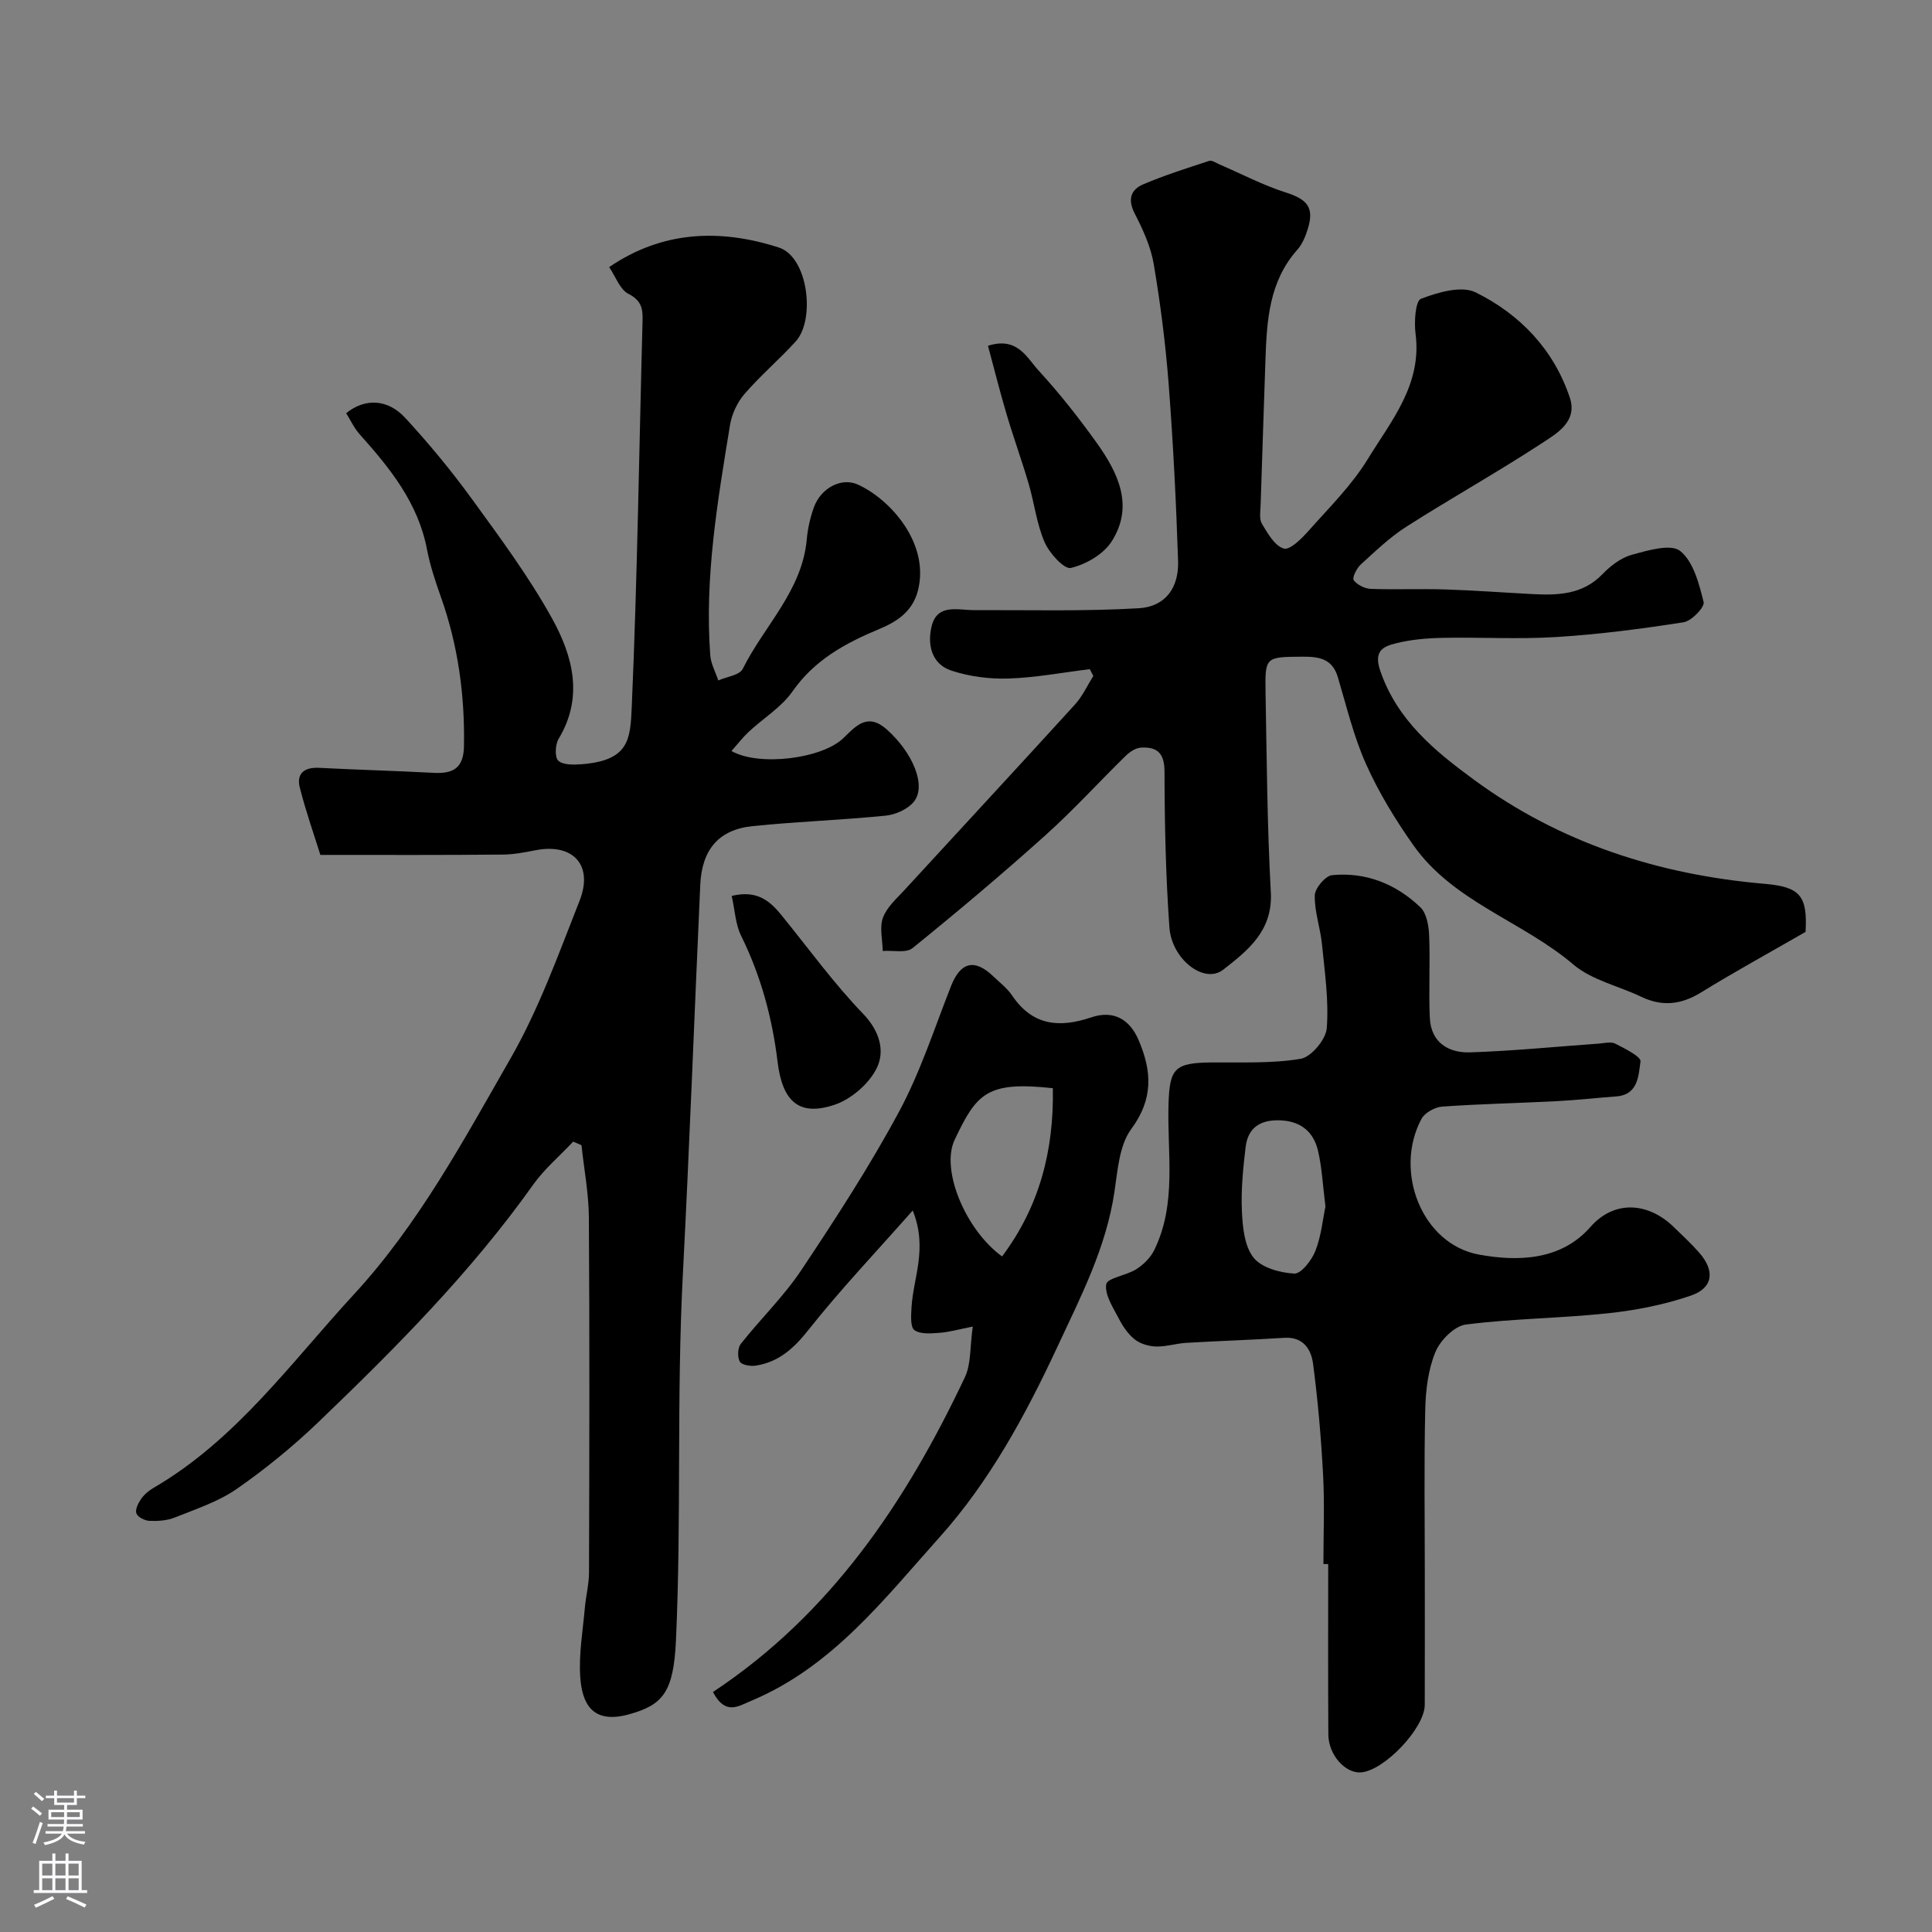
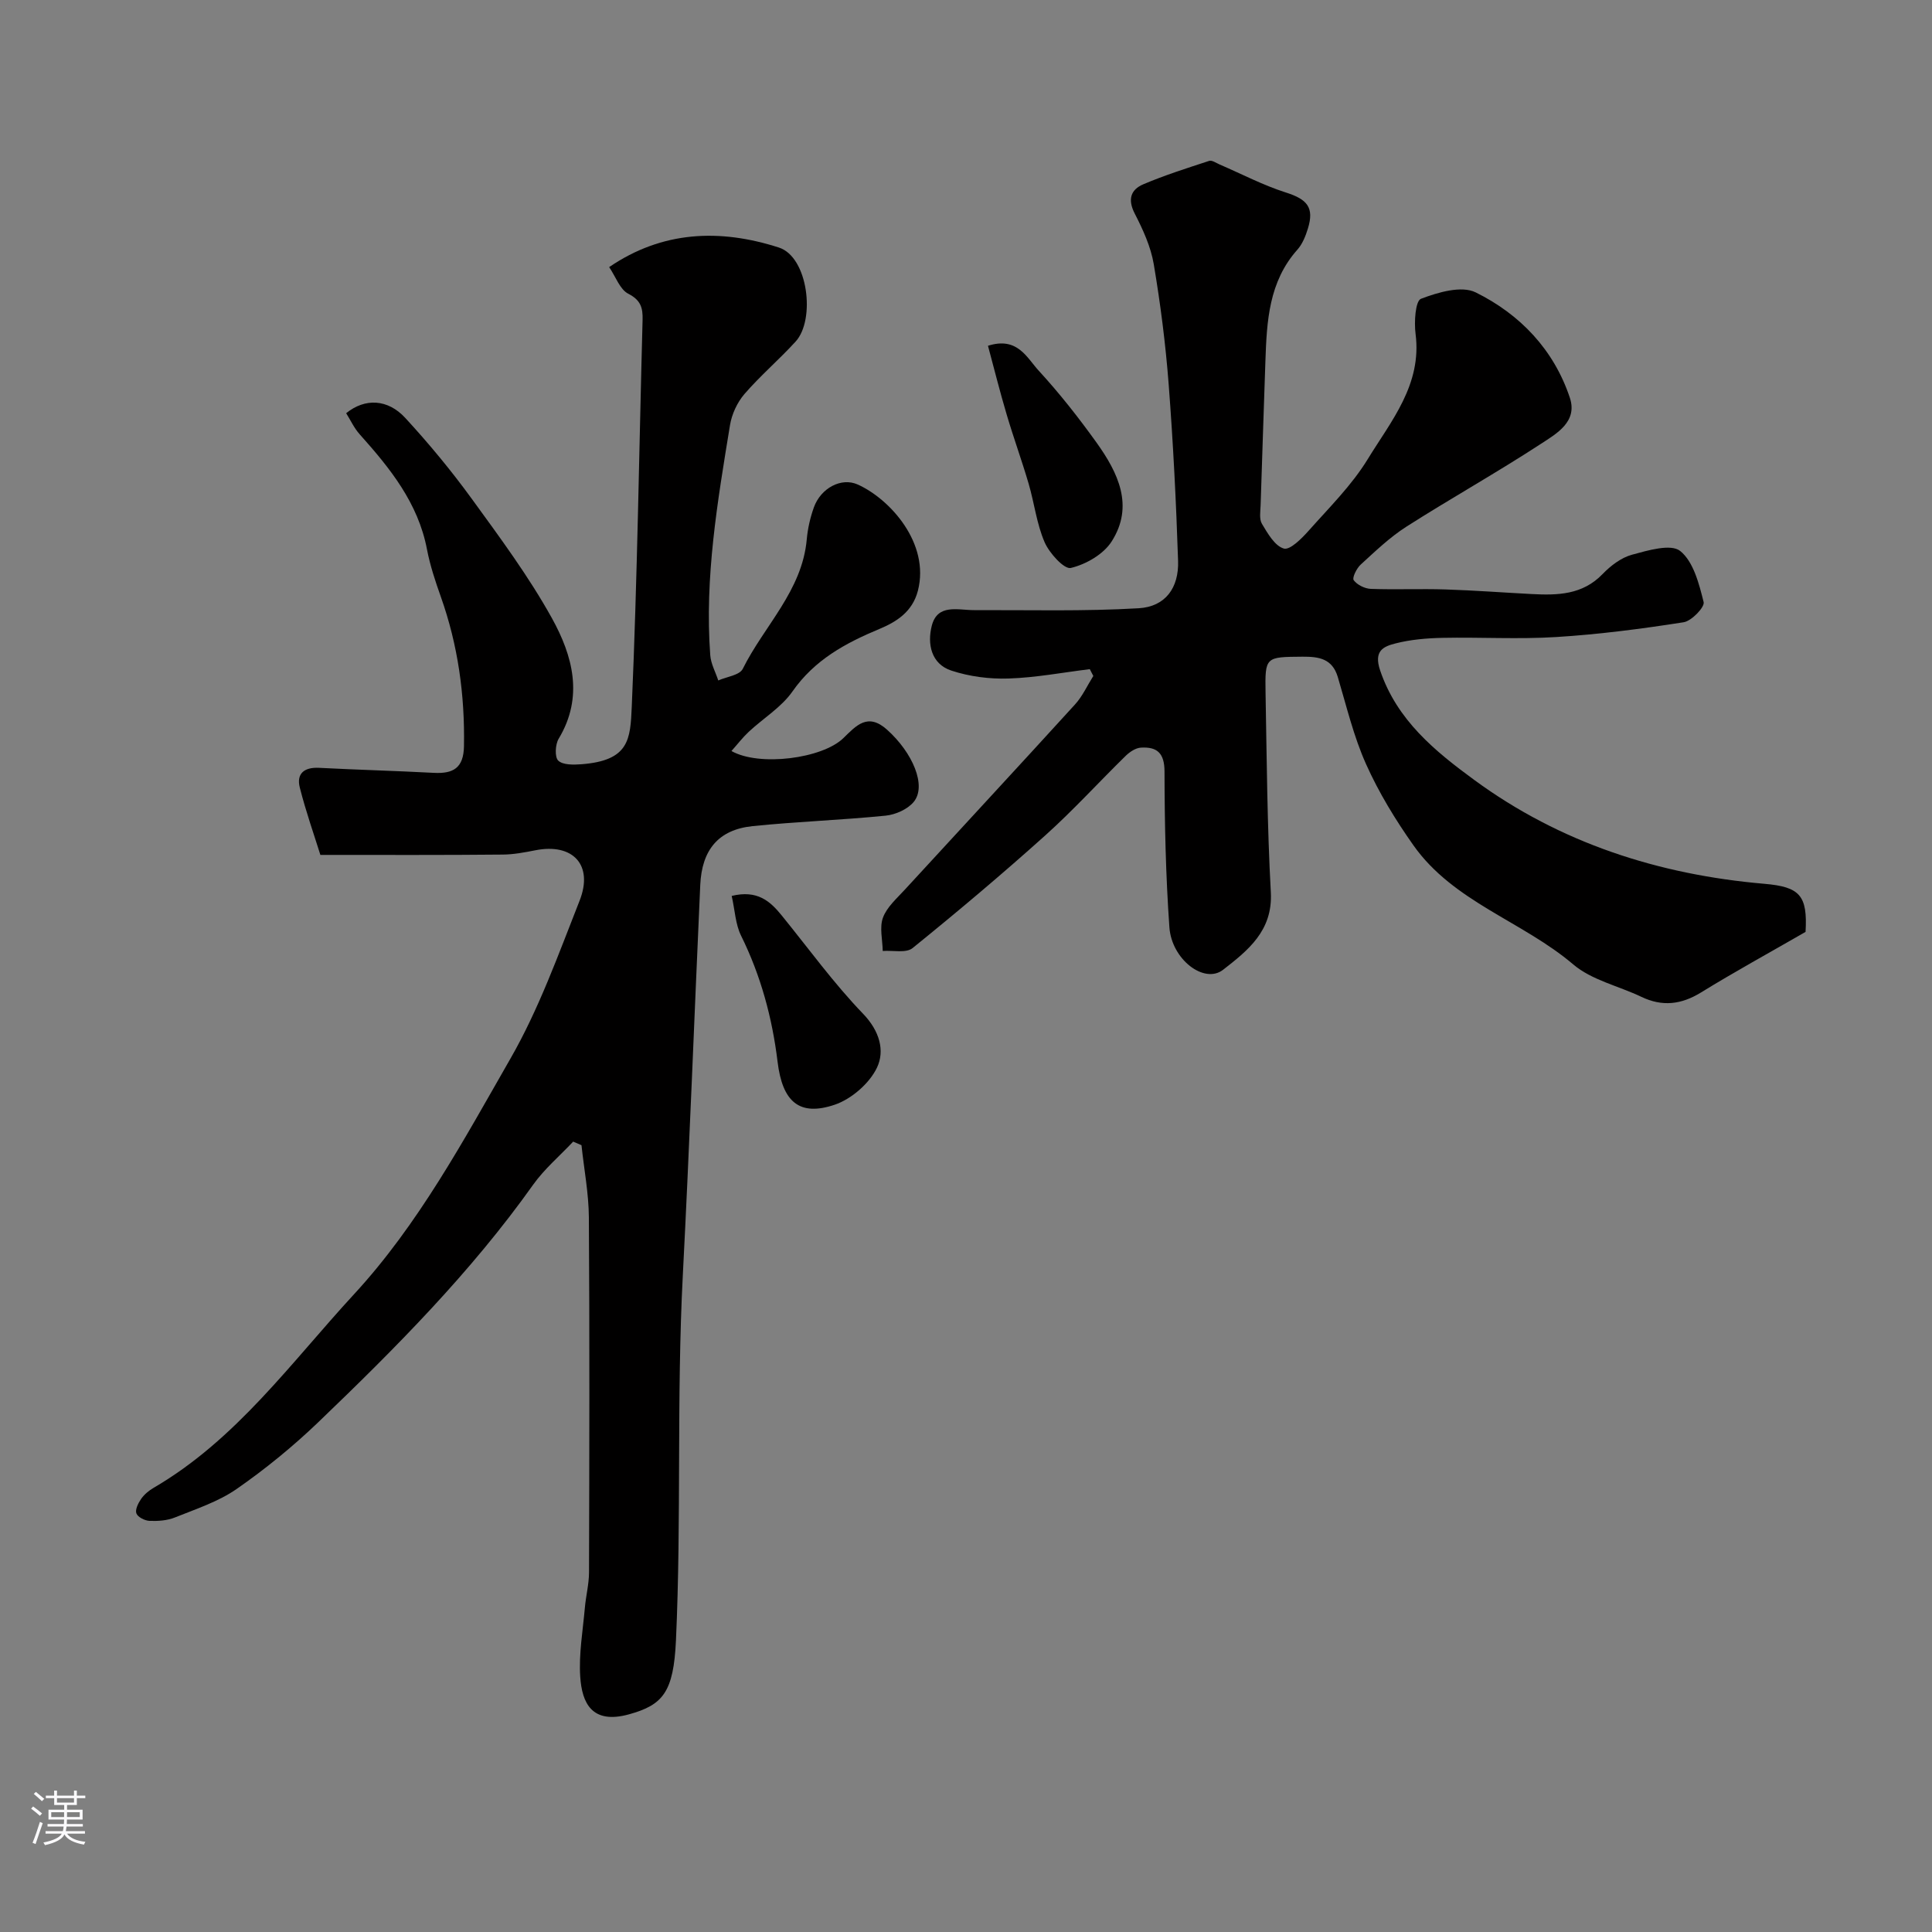
<svg xmlns="http://www.w3.org/2000/svg" enable-background="new 0 0 400 400" viewBox="0 0 400 400">
  <rect x="0" y="0" width="400" height="400" fill="#808080" stroke="none" />
  <g fill="#010000">
    <path d="m66.33 177c-1.26-4.04-2.99-8.93-4.26-13.94-.73-2.89.91-4.24 3.96-4.09 7.92.41 15.86.62 23.78 1.04 4.02.21 6.17-.99 6.25-5.51.19-10.62-1.23-20.92-4.79-30.94-1.14-3.21-2.23-6.49-2.87-9.83-1.84-9.62-7.66-16.8-13.92-23.8-1.16-1.29-1.91-2.95-2.81-4.38 3.88-3.15 8.59-2.98 12.24.98 4.88 5.3 9.51 10.89 13.75 16.72 5.84 8.04 11.82 16.1 16.62 24.76 4.27 7.72 6.62 16.25 1.39 24.93-.72 1.19-.85 3.81-.09 4.54.97.92 3.16.87 4.79.75 9.94-.76 10.13-5.17 10.43-11.93 1.16-26.68 1.52-53.39 2.24-80.08.07-2.51-.39-4.09-2.97-5.41-1.73-.89-2.57-3.48-3.95-5.51 11.02-7.52 22.94-7.98 35.14-4.05 6.06 1.95 7.6 14.93 3.47 19.46-3.41 3.74-7.3 7.05-10.6 10.87-1.49 1.73-2.62 4.16-2.99 6.43-2.58 15.77-5.28 31.55-4.09 47.64.13 1.78 1.09 3.49 1.66 5.23 1.74-.77 4.41-1.08 5.07-2.4 4.43-8.92 12.29-16.15 13.25-26.8.2-2.25.72-4.53 1.48-6.65 1.43-3.96 5.66-6.26 9.09-4.71 6.69 3.02 14.94 12.17 12.45 21.95-1.13 4.45-4.55 6.52-7.96 7.94-7.09 2.96-13.43 6.39-18.02 12.95-2.3 3.29-6.05 5.55-9.06 8.36-1.26 1.18-2.32 2.57-3.57 3.97 5.77 3.27 18.83 1.57 23.18-2.68 2.66-2.59 5.03-5.32 9.03-1.74 5.32 4.76 8.26 11.65 5.52 14.96-1.27 1.53-3.75 2.63-5.79 2.84-9.16.92-18.39 1.23-27.55 2.17-7.13.73-10.52 4.96-10.85 12.18-1.22 26.94-2.22 53.91-3.61 80.8-1.31 25.24-.27 50.42-1.42 75.59-.49 10.77-2.72 13.38-9.71 15.32-7.73 2.14-9.75-2.38-10.11-7.78-.31-4.72.54-9.52.96-14.28.21-2.44.85-4.87.86-7.3.07-24.49.13-48.99-.03-73.48-.03-5-1-10-1.53-14.99-.57-.25-1.14-.5-1.72-.74-2.78 2.96-5.95 5.64-8.28 8.91-12.9 18.16-28.52 33.86-44.51 49.2-5.24 5.02-10.93 9.67-16.89 13.81-3.79 2.63-8.41 4.14-12.76 5.89-1.6.65-3.51.78-5.27.71-.97-.04-2.43-.77-2.72-1.54-.3-.78.38-2.14.98-3.01.64-.92 1.6-1.72 2.58-2.29 17.1-9.96 28.44-25.92 41.47-40.05 13.37-14.49 22.71-31.9 32.43-48.85 5.88-10.25 9.93-21.59 14.29-32.64 2.93-7.42-1.37-11.99-9.14-10.46-2.24.44-4.53.88-6.79.89-12.07.12-24.17.07-37.73.07z" />
    <path d="m373.82 192.94c-7.57 4.36-14.71 8.27-21.63 12.53-4.1 2.53-8.03 2.99-12.37.91-4.71-2.25-10.26-3.45-14.09-6.7-10.53-8.96-24.8-12.93-33.09-24.66-3.73-5.28-7.16-10.9-9.8-16.79-2.58-5.74-4.05-11.99-5.86-18.05-1.14-3.83-3.93-4.24-7.3-4.22-7.68.06-7.79-.02-7.66 7.48.25 13.77.34 27.55 1.09 41.3.44 7.99-4.79 12.07-9.88 16.04-3.88 3.02-10.65-2.11-11.12-8.8-.76-10.73-.99-21.51-1.01-32.26-.01-3.85-1.58-5.13-4.89-4.93-1.08.06-2.29.87-3.12 1.67-5.6 5.48-10.88 11.3-16.7 16.52-8.93 8.02-18.12 15.76-27.45 23.31-1.34 1.09-4.09.44-6.18.6-.04-2.33-.7-4.88.05-6.91.81-2.18 2.85-3.96 4.51-5.77 11.74-12.79 23.56-25.52 35.25-38.36 1.55-1.7 2.54-3.92 3.79-5.9-.24-.47-.49-.94-.73-1.41-5.61.69-11.2 1.76-16.83 1.94-3.94.13-8.1-.41-11.83-1.64-4.2-1.38-5.01-5.55-4.06-9.27 1.19-4.64 5.4-3.24 8.77-3.25 11.37-.04 22.77.28 34.1-.39 5.5-.33 8.31-4.23 8.13-9.79-.4-12.21-1.02-24.42-1.95-36.6-.64-8.32-1.7-16.63-3.09-24.86-.61-3.6-2.23-7.14-3.92-10.43-1.51-2.92-.89-4.97 1.77-6.1 4.43-1.88 9.04-3.34 13.62-4.84.58-.19 1.44.42 2.14.73 4.58 1.97 9.04 4.32 13.76 5.82 4.4 1.4 5.89 3.09 4.55 7.45-.47 1.54-1.13 3.2-2.17 4.37-5.93 6.65-6.35 14.82-6.63 23.05-.33 9.93-.68 19.87-.99 29.8-.04 1.32-.33 2.92.27 3.92 1.19 1.99 2.66 4.58 4.53 5.12 1.28.37 3.71-2.08 5.15-3.7 4.25-4.79 8.91-9.39 12.22-14.8 4.85-7.92 11.26-15.44 9.91-25.93-.32-2.45-.05-6.83 1.12-7.28 3.52-1.34 8.39-2.78 11.33-1.32 9.17 4.53 16.17 11.84 19.49 21.81 1.65 4.97-2.76 7.43-5.94 9.51-9.14 5.97-18.7 11.31-27.9 17.18-3.43 2.19-6.44 5.09-9.46 7.85-.85.77-1.81 2.74-1.45 3.23.71.97 2.29 1.75 3.54 1.8 5.16.19 10.33-.05 15.5.12 5.94.19 11.87.64 17.8.95 5.35.28 10.52.19 14.69-4.14 1.66-1.72 3.84-3.39 6.08-4 3.28-.89 8.04-2.32 9.98-.78 2.75 2.2 3.91 6.79 4.86 10.58.26 1.04-2.49 3.92-4.14 4.18-8.73 1.37-17.53 2.51-26.35 3.06-7.83.49-15.72.01-23.59.17-3.26.07-6.6.35-9.74 1.16-2.47.63-4.53 1.51-3.16 5.58 3.5 10.34 11.4 16.75 19.49 22.68 17.79 13.05 38.16 19.61 60.04 21.5 7.37.63 8.99 2.4 8.55 9.96z" />
-     <path d="m274 323.82c0-6.17.26-12.35-.07-18.5-.41-7.68-1.07-15.37-2.08-23-.39-2.94-2.02-5.59-5.94-5.34-6.75.43-13.51.64-20.27 1.04-2.1.12-4.19.81-6.27.76-1.49-.04-3.22-.53-4.38-1.43-1.38-1.07-2.47-2.66-3.29-4.24-1.2-2.33-3.01-4.99-2.67-7.22.2-1.3 4.22-1.82 6.24-3.12 1.49-.95 2.95-2.4 3.71-3.97 4.74-9.68 2.63-20.11 2.95-30.26.23-7.33 1.28-8.48 8.74-8.57 6.22-.07 12.52.26 18.6-.75 2.19-.36 5.24-4 5.42-6.34.45-5.74-.42-11.61-.99-17.4-.34-3.39-1.57-6.75-1.49-10.1.03-1.48 2.2-4.05 3.58-4.19 7.01-.68 13.25 1.83 18.28 6.65 1.31 1.25 1.74 3.85 1.82 5.87.23 5.67-.12 11.37.14 17.04.23 5.09 3.88 7.28 8.35 7.13 8.88-.29 17.73-1.18 26.6-1.81 1.16-.08 2.54-.46 3.45.01 1.97 1 5.36 2.7 5.22 3.68-.42 2.88-.44 6.89-5.01 7.24-4.09.31-8.18.76-12.27.98-7.93.41-15.88.57-23.79 1.13-1.52.11-3.61 1.28-4.29 2.56-5.78 10.83.09 25.92 11.92 28.08 7.88 1.44 16.91 1.3 23.05-5.7 5.05-5.76 12.1-5.05 17.28 0 1.79 1.75 3.64 3.44 5.28 5.32 3.27 3.74 2.89 7.28-1.74 8.87-5.48 1.88-11.31 3.03-17.08 3.65-9.81 1.05-19.73 1.09-29.5 2.34-2.38.3-5.32 3.27-6.32 5.71-1.51 3.66-2.01 7.93-2.1 11.95-.26 11.33-.09 22.66-.09 34 0 9.03.02 18.05-.01 27.08-.01 4.84-8.47 13.71-13.27 13.99-3.22.19-6.66-3.65-6.69-7.84-.08-11.77-.03-23.53-.03-35.3-.32 0-.66 0-.99 0zm.42-74.02c-.56-4.45-.72-8.07-1.54-11.55-.9-3.85-3.48-6.09-7.71-6.29-4.11-.2-6.8 1.41-7.28 5.55-.52 4.37-.97 8.81-.77 13.19.15 3.31.51 7.25 2.39 9.65 1.65 2.12 5.5 3.17 8.45 3.33 1.42.08 3.62-2.76 4.38-4.7 1.22-3.11 1.53-6.58 2.08-9.18z" />
-     <path d="m147.61 350.31c24.39-16.14 39.97-39.36 52.16-65.17 1.32-2.79 1.03-6.33 1.63-10.49-2.86.57-4.83 1.14-6.82 1.29-1.78.13-4 .35-5.26-.55-.88-.64-.69-3.09-.6-4.71.35-6.15 3.41-12.2.25-20.06-7.64 8.65-14.98 16.38-21.58 24.71-3.03 3.83-6.15 6.67-10.92 7.41-1.09.17-2.91-.13-3.3-.83-.52-.93-.45-2.84.2-3.67 4.07-5.16 8.87-9.79 12.5-15.23 7.14-10.7 14.18-21.54 20.27-32.85 4.42-8.22 7.32-17.27 10.76-26 1.97-5 4.87-5.75 8.77-2 1.32 1.27 2.84 2.42 3.85 3.91 4.21 6.26 9.73 6.82 16.39 4.57 4.62-1.56 7.98.36 9.84 4.73 2.73 6.4 3.08 12.14-1.53 18.37-2.48 3.36-2.82 8.53-3.48 12.97-1.71 11.59-6.95 21.69-11.83 32.16-6.61 14.19-14.1 27.93-24.37 39.38-11.46 12.79-22.29 26.91-39.03 33.89-2.68 1.13-5.34 3.06-7.9-1.83zm70.37-125.01c-13.66-1.49-15.78 1.08-20.33 10.68-2.96 6.25 2.33 18.75 9.82 24.15 7.71-10.29 10.75-21.87 10.51-34.83z" />
    <path d="m151.49 185.49c5.26-1.28 7.92 1.05 10.31 3.99 5.58 6.86 10.79 14.08 16.9 20.42 3.44 3.57 4.52 7.66 2.87 11.14-1.56 3.27-5.28 6.5-8.75 7.68-7.33 2.48-10.83-.6-11.83-8.89-1.11-9.11-3.47-17.83-7.56-26.11-1.17-2.37-1.27-5.26-1.94-8.23z" />
    <path d="m204.55 71.59c6.11-1.95 8.04 2.48 10.51 5.16 4.3 4.68 8.26 9.72 11.97 14.89 4.44 6.21 7.83 13.11 3.12 20.47-1.69 2.65-5.32 4.74-8.45 5.48-1.37.32-4.44-3.06-5.42-5.32-1.65-3.8-2.13-8.1-3.31-12.12-1.41-4.81-3.13-9.52-4.55-14.33-1.38-4.63-2.55-9.32-3.87-14.23z" />
  </g>
  <path d="m6.44 374.46.42-.45c.65.47 1.27.95 1.85 1.44l-.45.49c-.65-.56-1.25-1.06-1.82-1.48m.93 7.33-.63-.26c.55-1.36 1.05-2.8 1.52-4.33.19.1.38.19.59.27-.46 1.29-.95 2.73-1.48 4.32m-.38-10.38.44-.42c.43.34 1.01.82 1.74 1.44l-.49.49c-.53-.51-1.09-1.01-1.69-1.51m2.5.35h1.72v-1.04h.59v1.04h3.52v-1.04h.59v1.04h1.75v.53h-1.75v1.42h-2.03v.97h3.22v2.03h-3.24c0 .35-.01.66-.03.93h3.32v.53h-3.37c-.03.27-.08.58-.15.94h3.96v.53h-3.71c.67.92 1.93 1.48 3.79 1.68-.13.24-.23.44-.29.59-2.13-.38-3.48-1.08-4.04-2.12-.43.97-1.77 1.72-4.03 2.23-.09-.19-.2-.37-.33-.55 2.1-.42 3.37-1.03 3.81-1.83h-3.36v-.53h3.58c.08-.29.13-.61.16-.94h-3.33v-.53h3.39c.02-.27.04-.58.04-.93h-3.23v-2.03h3.25v-.97h-2.07v-1.42h-1.73zm1.12 3.44v1h2.65c.01-.3.02-.44.01-.4v-.25-.35zm1.19-2h3.52v-.91h-3.52zm4.71 2h-2.63v.59c0 .15-.01.28-.01.4h2.64z" fill="#fbfafc" />
-   <path d="m13.56 383.74h.63v1.52h2.72v6.07h1.13v.6h-11.06v-.6h1.13v-6.07h2.73v-1.52h.63v1.52h2.1v-1.52zm-2.69 8.83.38.56c-1.24.63-2.53 1.25-3.85 1.85-.1-.21-.21-.42-.34-.63 1.36-.55 2.63-1.15 3.81-1.78m-2.13-4.27h2.1v-2.45h-2.1zm0 3.04h2.1v-2.46h-2.1zm2.72-3.04h2.1v-2.45h-2.1zm0 3.04h2.1v-2.46h-2.1zm6.07 3.6c-1.41-.71-2.7-1.3-3.86-1.78l.35-.56c1.45.62 2.75 1.19 3.88 1.72zm-1.25-9.09h-2.1v2.45h2.1zm-2.09 5.49h2.1v-2.45h-2.1z" fill="#fbfafc" />
</svg>